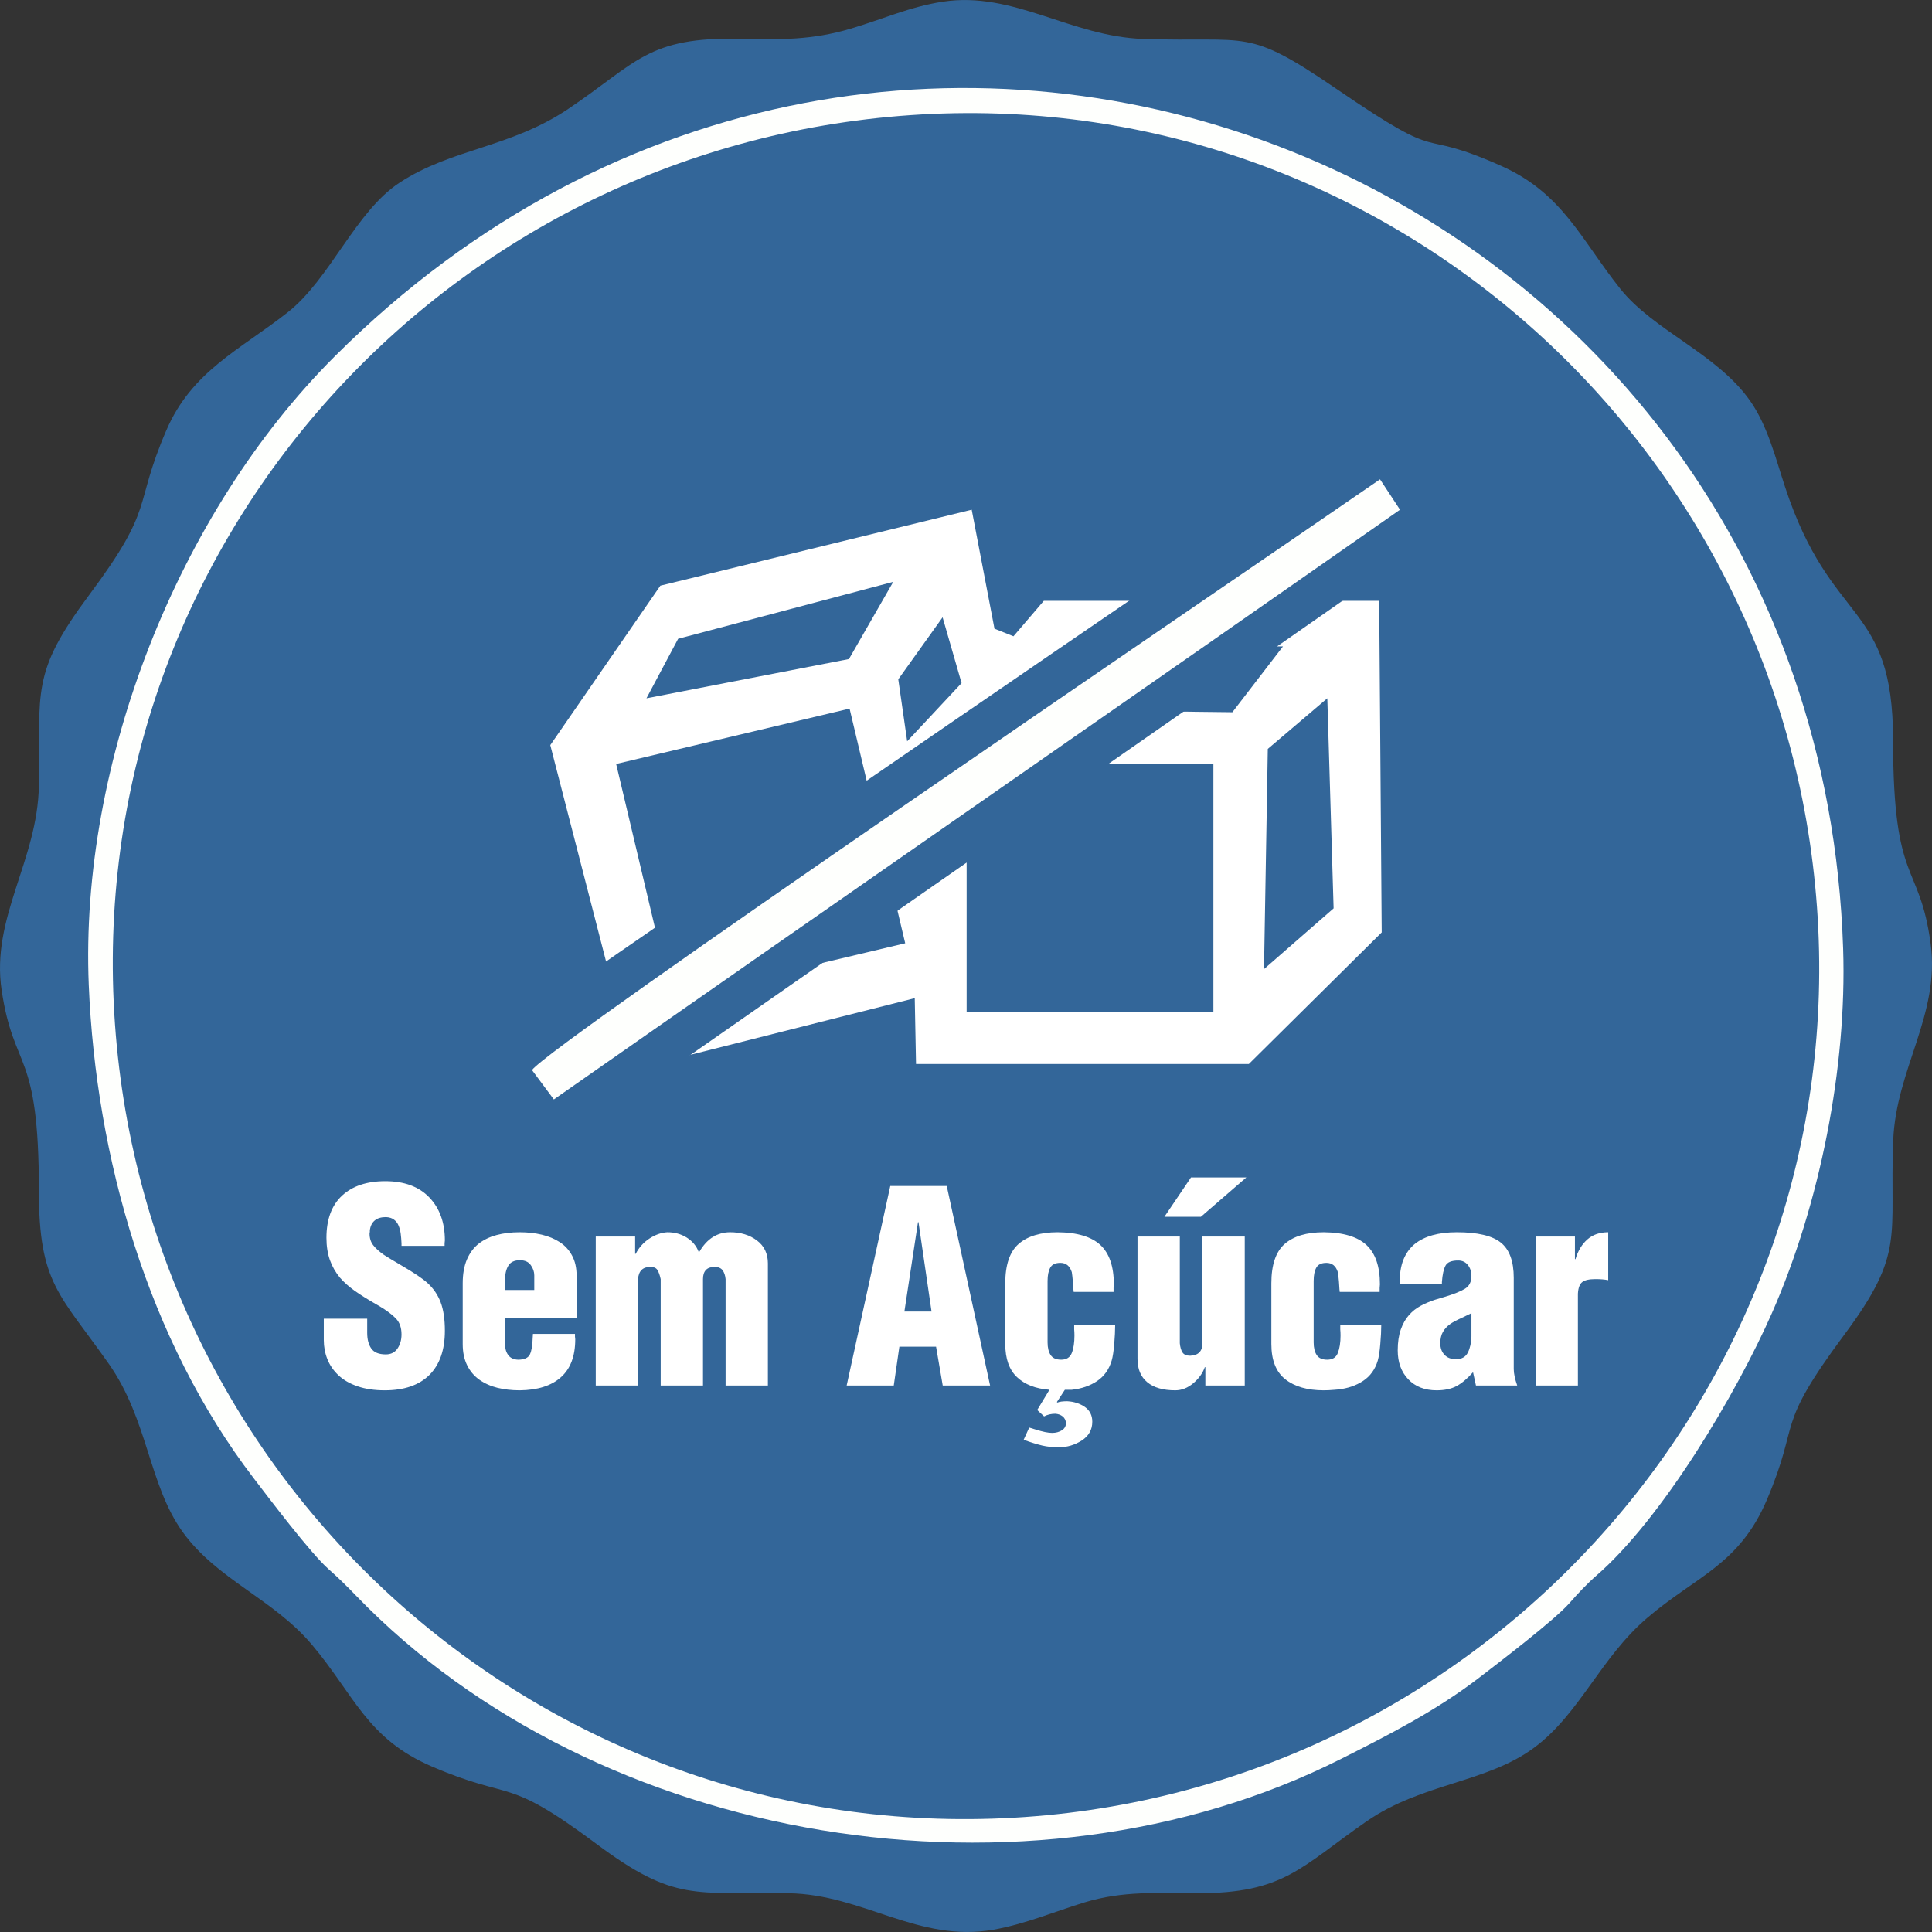
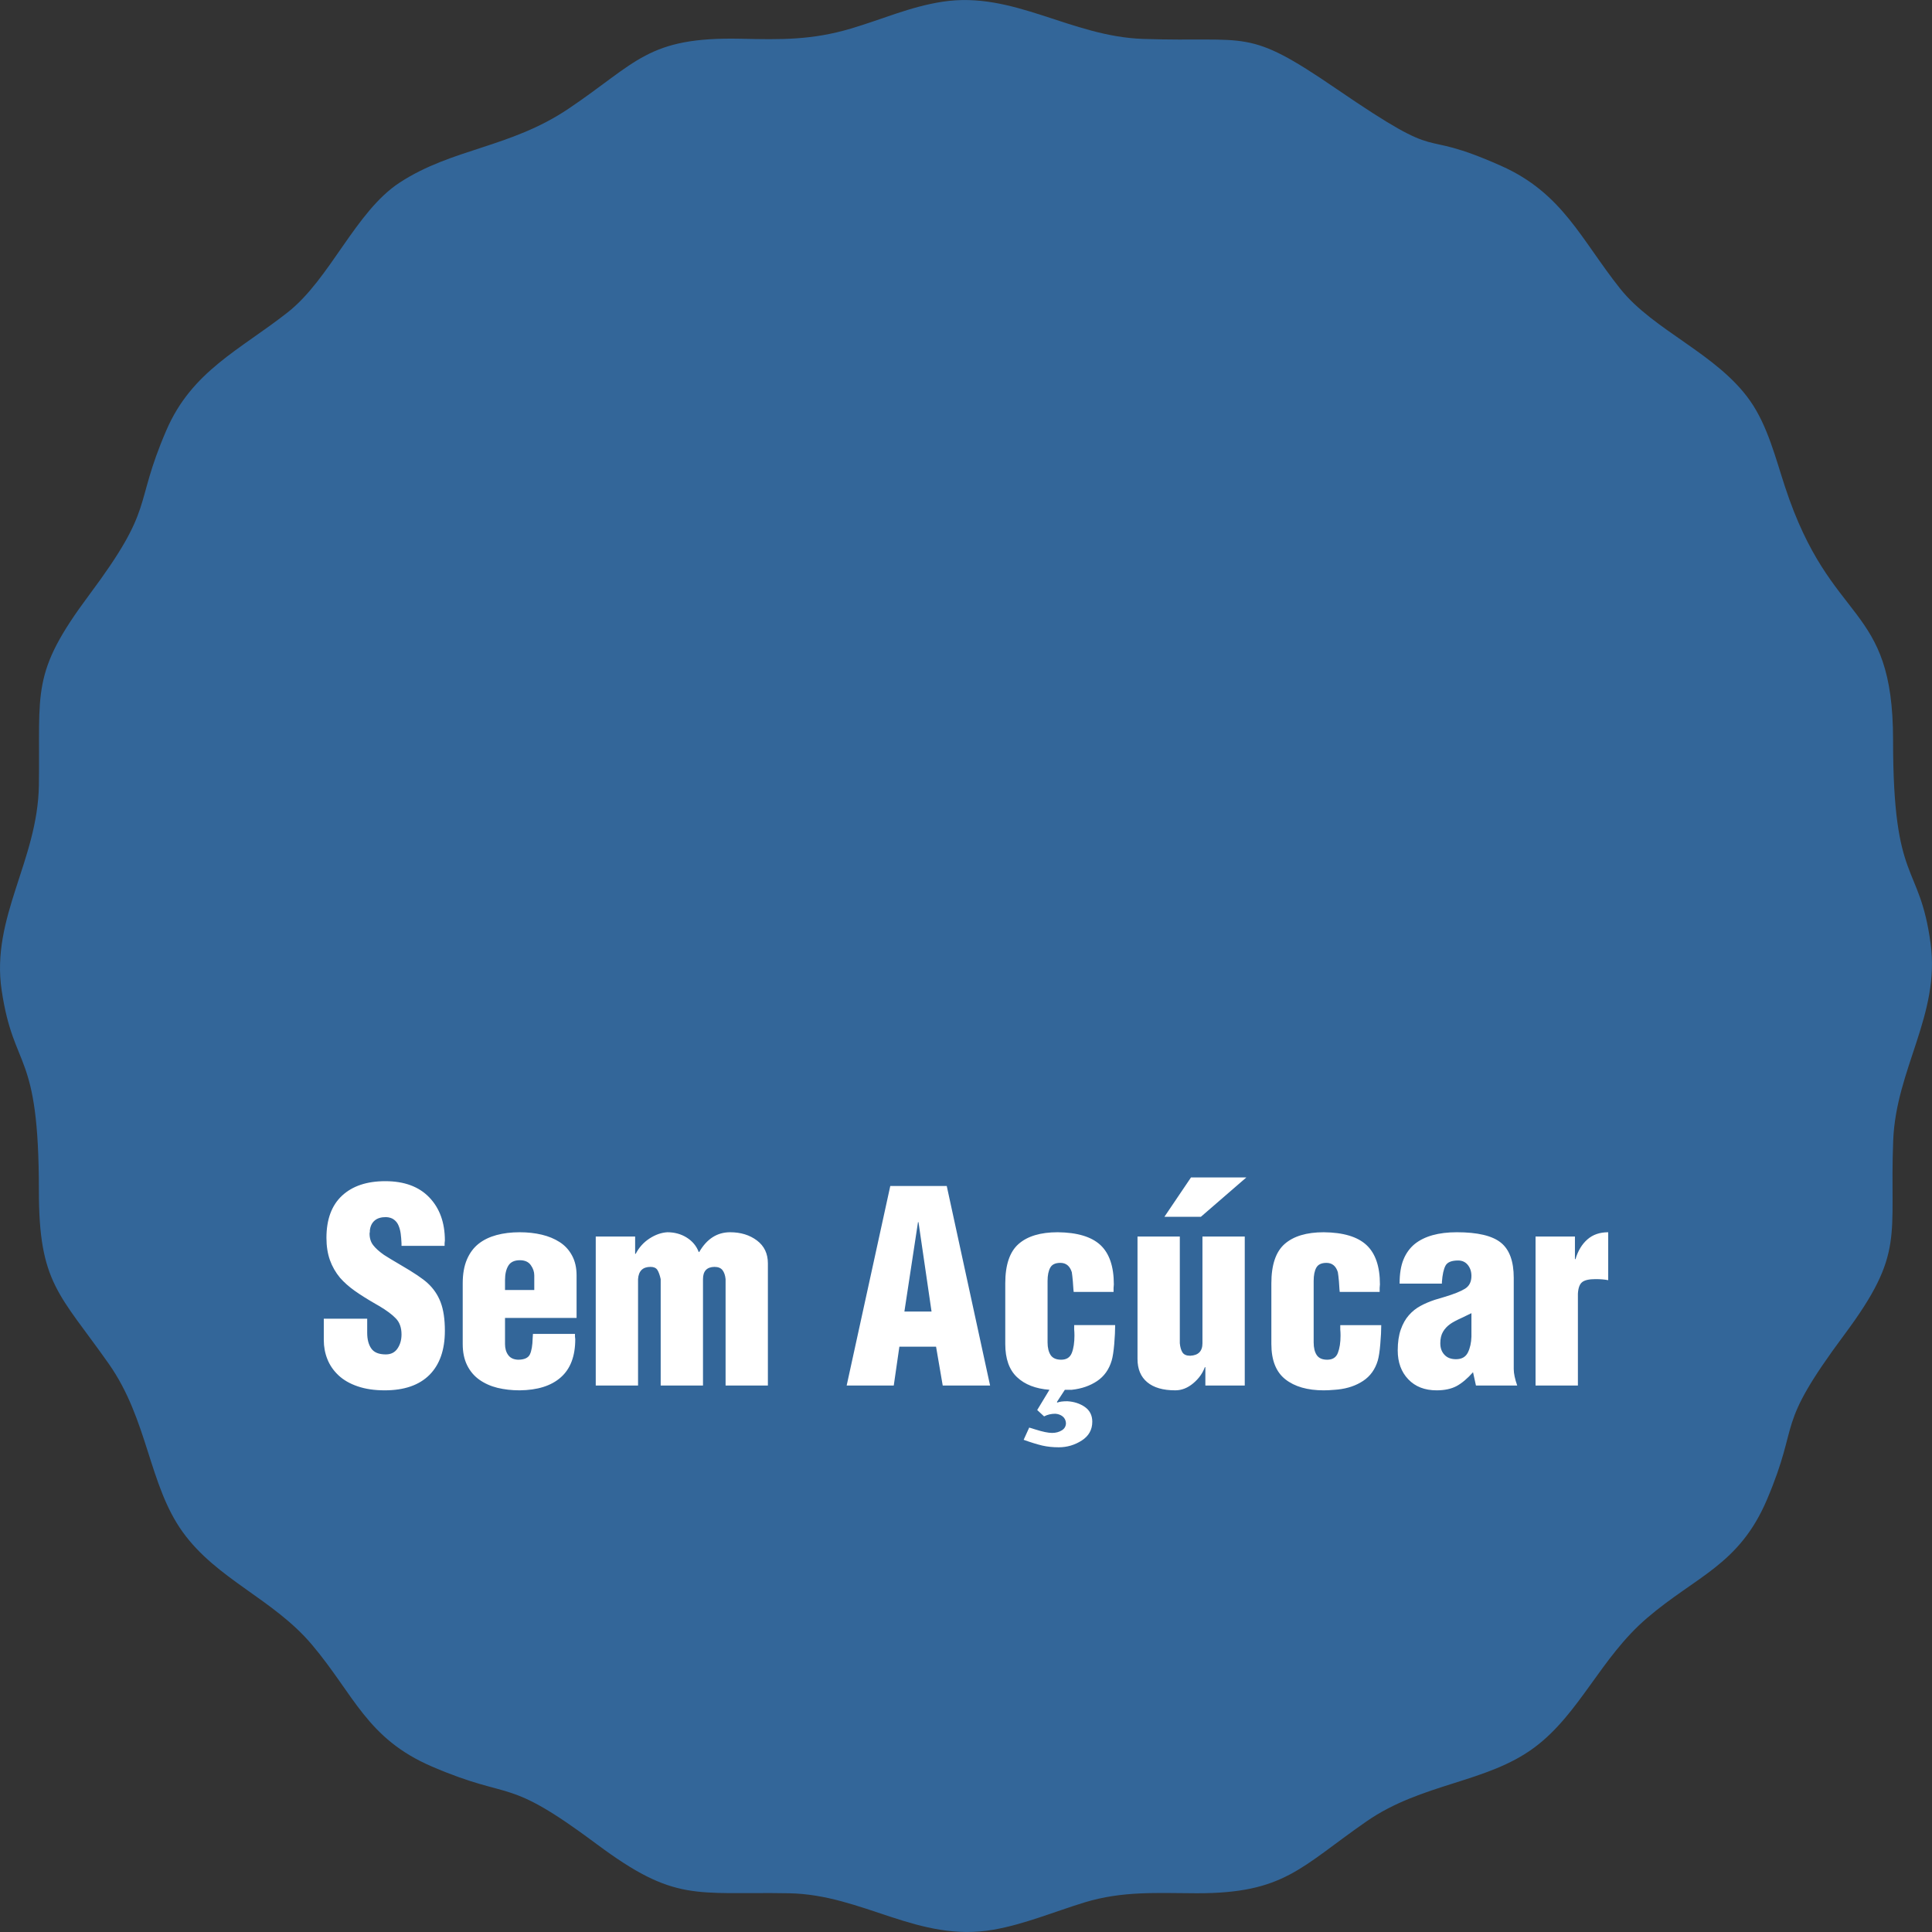
<svg xmlns="http://www.w3.org/2000/svg" xml:space="preserve" width="4.233mm" height="4.233mm" version="1.1" shape-rendering="geometricPrecision" text-rendering="geometricPrecision" image-rendering="optimizeQuality" fill-rule="evenodd" clip-rule="evenodd" viewBox="0 0 423.34 423.34">
  <rect x="0" y="0" width="423.34" height="423.34" fill="#333333" stroke="none" />
  <g id="Camada_x0020_1">
    <g id="_2655229504128">
      <g>
        <path fill="#336699" d="M206.57 0.37c-7.23,1.11 -13.26,3.87 -20.15,5.9 -8.53,2.53 -15.29,2.42 -24.08,2.22 -20.51,-0.44 -22.69,5.2 -37.84,15.38 -12.72,8.54 -25.4,8.62 -36.91,16.13 -9.71,6.34 -15.22,21.11 -24.56,28.45 -10.47,8.23 -20.99,12.86 -26.58,25.84 -7.38,17.12 -2.22,16.39 -16.93,36.1 -12.88,17.28 -10.69,20.88 -11,41.69 -0.26,16.52 -10.54,28.94 -8.16,44.9 2.7,18.05 8.17,12.66 8.16,43.89 -0.01,20.39 4.5,22.6 15.33,37.99 8.6,12.24 8.72,26.46 16.18,36.83 7.5,10.42 19.86,14.66 28.34,24.72 9.29,11.02 12,20.55 26.31,26.69 17.98,7.71 15.81,1.87 36.05,16.97 17.23,12.84 21.45,10.43 42.09,10.78 16.36,0.27 28.37,10.89 44.91,7.98 6.76,-1.19 13.31,-3.94 19.87,-5.96 8.43,-2.57 15.95,-2.04 24.62,-2.02 19.17,0.04 22.74,-5.7 37.17,-15.72 12.16,-8.45 26.33,-8.42 36.8,-16.2 9.93,-7.37 14.51,-19.65 24.68,-28.36 10.81,-9.27 20.2,-11.62 26.31,-25.98 7.5,-17.65 1.45,-15.28 16.97,-36.16 13.44,-18.06 9.84,-21.29 10.69,-42.55 0.62,-15.68 10.32,-27.55 8.19,-43.17 -2.45,-18.03 -8.22,-12.42 -8.22,-44.49 0.01,-30.61 -13.54,-24.64 -23.68,-55.56 -2.06,-6.26 -3.81,-13.37 -7.65,-18.84 -7.27,-10.35 -21.11,-15.34 -28.46,-24.56 -8.59,-10.78 -12.6,-20.92 -26.1,-26.92 -19.83,-8.82 -10.84,0.41 -36.14,-16.91 -19.76,-13.51 -18.86,-10.13 -42.25,-10.9 -15.98,-0.53 -28.44,-10.53 -43.96,-8.16z" />
-         <path fill="#336699" d="M200.13 25.11c102.9,-7.05 191.12,71.22 198.53,173.56 7.44,102.93 -70.99,192.18 -173.51,199.36 -103.4,7.23 -192.14,-70.79 -199.45,-173.76 -7.36,-103.62 71.41,-192.1 174.43,-199.16zm-180.17 190.63c1.57,37.74 12.95,77.76 36.12,108.02 3.27,4.28 12.48,16.48 16.43,19.94 2.04,1.81 4.07,3.8 5.96,5.76 52.97,54.97 147.42,70.29 215.76,35.91 10.47,-5.27 20.99,-10.63 30.31,-17.8 4.13,-3.17 16.64,-12.7 19.92,-16.46 1.7,-1.96 3.85,-4.24 5.8,-5.93 14.49,-12.55 30.75,-39.92 38.54,-57.62 10.49,-23.84 16.44,-53.79 15.58,-79.81 -5.65,-170.45 -207.51,-252.59 -330.55,-129.75 -34.33,34.27 -55.9,88.96 -53.87,137.74z" />
      </g>
-       <path fill="#FEFFFD" d="M199.61 25.22c102.91,-7.05 191.13,71.22 198.53,173.56 7.45,102.93 -70.98,192.19 -173.5,199.36 -103.4,7.23 -192.14,-70.79 -199.45,-173.75 -7.37,-103.63 71.41,-192.11 174.42,-199.17zm-180.16 190.64c1.57,37.74 12.95,77.76 36.12,108.02 3.27,4.28 12.48,16.47 16.42,19.94 2.05,1.8 4.07,3.79 5.97,5.76 52.97,54.97 147.42,70.29 215.76,35.9 10.47,-5.27 20.98,-10.63 30.31,-17.8 4.12,-3.17 16.63,-12.69 19.92,-16.46 1.7,-1.95 3.85,-4.24 5.8,-5.93 14.48,-12.54 30.75,-39.92 38.54,-57.62 10.48,-23.84 16.44,-53.79 15.58,-79.81 -5.65,-170.44 -207.51,-252.58 -330.55,-129.74 -34.33,34.27 -55.9,88.95 -53.87,137.74z" />
-       <path fill="white" d="M212.92 111.69l4.99 26.07 4.16 1.66 6.65 -7.77 73.49 0 0.55 72.66 -29.11 28.83 -72.93 0 -0.28 -14.42 -61.56 15.54 -18.3 -70.99 24.12 -34.94 68.22 -16.64zm-1.11 110.09l54.07 0 0 -54.35 -54.07 0 0 54.35zm79.03 -68.77l-13.04 11.09 -0.83 48.25 15.25 -13.31 -1.38 -46.03zm-20.8 3.05l-47.97 -0.56 12.2 -13.58 46.86 -0.28 -11.09 14.42zm-63.5 -20.8l-9.71 13.59 1.95 13.58 11.92 -12.75 -4.16 -14.42zm-20.52 9.15l-44.37 8.6 6.94 -13.04 47.14 -12.48 -9.71 16.92zm-38.82 74.41l51.15 -12.13 -12.19 -51.42 -51.15 12.13 12.19 51.42z" />
      <path fill="#336699" d="M312.01 119.18c-61.74,43.17 -123.67,86.06 -185.42,129.22l-7.27 5.09 -14.08 -18.94 3.91 -5.43c3.78,-5.23 27.71,-21.17 33.58,-25.29 21.6,-15.19 43.37,-30.17 65.14,-45.12 29.75,-20.44 59.61,-40.72 89.33,-61.2l7.69 -5.3 14.41 21.88 -7.29 5.09z" />
-       <path fill="#FEFFFD" d="M306.77 111.69l-4.38 -6.66c-36.42,25.1 -181.73,123.76 -185.82,129.44l4.79 6.44c61.74,-43.16 123.47,-85.91 185.41,-129.22z" />
      <path fill="white" fill-rule="nonzero" d="M70.95 288.96l0 4.67c0,1.48 0.26,2.88 0.79,4.2 0.52,1.32 1.33,2.49 2.42,3.52 1.09,1.03 2.49,1.84 4.2,2.42 1.71,0.59 3.69,0.88 5.94,0.88 4.28,0 7.54,-1.13 9.8,-3.38 2.25,-2.26 3.38,-5.48 3.38,-9.68 0,-2.53 -0.31,-4.61 -0.93,-6.24 -0.62,-1.63 -1.58,-3.03 -2.86,-4.2 -1.05,-0.97 -3.01,-2.29 -5.89,-3.96 -1.67,-0.98 -2.89,-1.71 -3.67,-2.22 -1.05,-0.74 -1.84,-1.45 -2.36,-2.13 -0.53,-0.68 -0.79,-1.52 -0.79,-2.53 0,-0.12 0.02,-0.24 0.06,-0.35 0,-0.16 0,-0.28 0,-0.35 0.11,-0.94 0.46,-1.66 1.05,-2.16 0.58,-0.51 1.42,-0.76 2.5,-0.76 0.74,0.04 1.34,0.23 1.78,0.59 0.45,0.34 0.78,0.79 0.99,1.34 0.22,0.54 0.36,1.1 0.44,1.69 0.08,0.58 0.14,1.3 0.18,2.15l0 0.53 9.44 0c0,-0.2 0,-0.39 0,-0.59 0.04,-0.38 0.06,-0.58 0.06,-0.58 0,-3.92 -1.14,-7.07 -3.41,-9.44 -2.27,-2.37 -5.49,-3.56 -9.65,-3.56 -4.04,0 -7.2,1.06 -9.48,3.18 -2.27,2.12 -3.41,5.2 -3.41,9.24 0,1.83 0.26,3.45 0.76,4.87 0.51,1.42 1.25,2.71 2.22,3.88 0.89,1.01 1.95,1.95 3.17,2.82 1.23,0.88 2.76,1.84 4.58,2.89 0.35,0.19 0.62,0.35 0.82,0.47 1.63,0.97 2.86,1.88 3.67,2.74 0.82,0.85 1.23,2.02 1.23,3.49 0,1.21 -0.3,2.24 -0.88,3.09 -0.58,0.86 -1.44,1.29 -2.56,1.29 -1.52,0 -2.58,-0.43 -3.18,-1.29 -0.6,-0.85 -0.9,-2 -0.9,-3.44l0 -3.09 -9.51 0zm39.71 -6.29l0 -2.16c0,-1.32 0.24,-2.38 0.73,-3.18 0.48,-0.79 1.33,-1.19 2.53,-1.19 1.09,0 1.89,0.36 2.39,1.08 0.51,0.71 0.76,1.46 0.76,2.24l0 3.21 -6.41 0zm15.68 6.12l0 -9.33c0,-1.67 -0.33,-3.12 -0.99,-4.34 -0.66,-1.23 -1.56,-2.21 -2.71,-2.95 -1.15,-0.74 -2.46,-1.28 -3.94,-1.63 -1.47,-0.35 -3.09,-0.53 -4.84,-0.53 -1.86,0 -3.55,0.21 -5.07,0.62 -1.51,0.41 -2.82,1.04 -3.9,1.89 -1.09,0.86 -1.95,2 -2.57,3.44 -0.62,1.44 -0.93,3.19 -0.93,5.25l0 13.29c0,1.79 0.32,3.34 0.96,4.64 0.64,1.3 1.53,2.36 2.68,3.18 1.15,0.81 2.47,1.41 3.97,1.78 1.49,0.36 3.11,0.55 4.86,0.55 3.93,-0.04 6.94,-0.99 9.04,-2.86 2.1,-1.86 3.15,-4.64 3.15,-8.34 0,0 -0.02,-0.19 -0.06,-0.58 0,-0.19 0,-0.39 0,-0.58l-9.21 0c-0.04,0.39 -0.06,0.7 -0.06,0.93 -0.04,1.59 -0.24,2.78 -0.61,3.56 -0.37,0.77 -1.24,1.16 -2.6,1.16 -0.97,-0.04 -1.69,-0.38 -2.15,-1.02 -0.47,-0.64 -0.7,-1.45 -0.7,-2.42l0 -5.71 15.68 0zm4.2 -17.84l0 32.65 9.27 0 0 -23.32c0.12,-1.79 1.03,-2.68 2.74,-2.68 0.7,0 1.2,0.22 1.49,0.66 0.29,0.45 0.53,1.12 0.73,2.02l0 23.32 9.27 0 0 -23.32c0,-1.75 0.83,-2.65 2.5,-2.68 0.82,0 1.41,0.24 1.78,0.72 0.37,0.49 0.59,1.14 0.67,1.96l0 23.32 9.27 0 0 -26.76c0,-2.14 -0.79,-3.81 -2.39,-5.02 -1.59,-1.2 -3.55,-1.81 -5.89,-1.81 -2.83,0 -5.09,1.44 -6.76,4.32l-0.12 0c-0.5,-1.32 -1.38,-2.37 -2.62,-3.15 -1.24,-0.78 -2.66,-1.17 -4.26,-1.17 -1.32,0.08 -2.62,0.54 -3.9,1.37 -1.29,0.84 -2.3,1.96 -3.03,3.36l-0.12 0 0 -3.79 -8.63 0zm65.3 32.65l1.23 -8.51 8.04 0 1.46 8.51 10.38 0 -9.5 -43.73 -12.37 0 -9.56 43.73 10.32 0zm8.28 -16.21l-5.95 0 2.98 -19.59 0.11 0 2.86 19.59zm23.15 21.57l1.51 1.4c0.74,-0.39 1.56,-0.58 2.45,-0.58 0.63,0.04 1.16,0.23 1.61,0.58 0.44,0.35 0.69,0.84 0.73,1.46 0,0.7 -0.31,1.23 -0.91,1.6 -0.6,0.37 -1.31,0.56 -2.13,0.56 -0.85,0 -2.08,-0.25 -3.67,-0.76 -0.58,-0.19 -1.03,-0.33 -1.34,-0.41l-1.22 2.68c1.63,0.59 2.99,1 4.08,1.26 1.09,0.25 2.29,0.38 3.61,0.38 1.83,0 3.51,-0.5 5.05,-1.49 1.53,-0.99 2.3,-2.36 2.3,-4.11 0,-1.4 -0.55,-2.48 -1.63,-3.24 -1.09,-0.75 -2.38,-1.17 -3.85,-1.25 -1.01,0 -1.73,0.1 -2.16,0.29l-0.12 -0.12 1.75 -2.68c0.27,0 0.59,0 0.94,0 0.27,0 0.46,0 0.58,0 2.14,-0.23 3.98,-0.87 5.54,-1.91 1.55,-1.04 2.62,-2.54 3.2,-4.5 0.24,-0.82 0.42,-2.02 0.56,-3.62 0.13,-1.59 0.2,-2.97 0.2,-4.14l-8.98 0 0 0.94c0.04,0.42 0.06,0.87 0.06,1.34 0,1.55 -0.19,2.83 -0.58,3.82 -0.39,0.99 -1.17,1.48 -2.33,1.48 -1.09,0 -1.86,-0.34 -2.31,-1.02 -0.44,-0.68 -0.67,-1.6 -0.67,-2.77l0 -13.47c0,-1.24 0.2,-2.21 0.59,-2.91 0.38,-0.7 1.12,-1.05 2.21,-1.05 1.25,0 2.08,0.68 2.51,2.04 0.08,0.47 0.15,1.15 0.23,2.04 0.04,0.74 0.08,1.3 0.12,1.69l0.06 0.59 8.74 0c0,-0.2 0,-0.49 0,-0.88 0.04,-0.35 0.06,-0.6 0.06,-0.76 0,-3.92 -0.98,-6.8 -2.94,-8.63 -1.97,-1.82 -5.09,-2.76 -9.36,-2.8 -3.77,0 -6.63,0.86 -8.57,2.57 -1.95,1.71 -2.92,4.59 -2.92,8.63l0 13.29c0,3.23 0.86,5.65 2.57,7.26 1.71,1.62 4.08,2.54 7.11,2.77l-2.68 4.43zm45.48 -5.36l0 -32.65 -9.27 0 0 23.38c0,1.75 -0.9,2.66 -2.69,2.74 -0.81,0 -1.37,-0.24 -1.69,-0.73 -0.31,-0.49 -0.5,-1.16 -0.58,-2.01l0 -23.38 -9.27 0 0 26.82c0,2.21 0.71,3.92 2.13,5.1 1.42,1.19 3.47,1.78 6.15,1.78 1.4,0 2.71,-0.52 3.94,-1.55 1.22,-1.03 2.06,-2.2 2.53,-3.52l0.12 0 0 4.02 8.63 0zm-11.78 -45.6l-5.83 8.63 7.99 0 9.97 -8.63 -12.13 0zm41.34 25.08c0,-0.2 0,-0.49 0,-0.88 0.04,-0.35 0.06,-0.6 0.06,-0.76 0,-3.92 -0.98,-6.8 -2.95,-8.63 -1.96,-1.82 -5.08,-2.76 -9.36,-2.8 -3.77,0 -6.62,0.86 -8.57,2.57 -1.94,1.71 -2.91,4.59 -2.91,8.63l0 13.29c0,3.54 1.02,6.12 3.06,7.73 2.04,1.61 4.85,2.42 8.42,2.42 0.7,0 1.5,-0.04 2.39,-0.12 0.16,0 0.39,-0.02 0.7,-0.06 2.14,-0.23 3.99,-0.86 5.54,-1.89 1.56,-1.03 2.63,-2.52 3.21,-4.46 0.23,-0.82 0.42,-2.02 0.55,-3.62 0.14,-1.59 0.21,-2.97 0.21,-4.14l-8.98 0 0 0.94c0.04,0.42 0.06,0.87 0.06,1.34 0,1.55 -0.2,2.83 -0.59,3.82 -0.38,0.99 -1.16,1.48 -2.33,1.48 -1.09,0 -1.85,-0.34 -2.3,-1.02 -0.45,-0.68 -0.67,-1.6 -0.67,-2.77l0 -13.47c0,-1.24 0.19,-2.21 0.58,-2.91 0.39,-0.7 1.13,-1.05 2.22,-1.05 1.24,0 2.08,0.68 2.5,2.04 0.08,0.47 0.16,1.15 0.24,2.04 0.04,0.74 0.07,1.3 0.11,1.69l0.06 0.59 8.75 0zm20.11 9.79c-0.04,1.36 -0.3,2.53 -0.78,3.5 -0.49,0.97 -1.35,1.46 -2.6,1.46 -1.09,0 -1.93,-0.32 -2.53,-0.97 -0.61,-0.64 -0.91,-1.48 -0.91,-2.53 0,-1.01 0.2,-1.85 0.59,-2.51 0.38,-0.66 0.91,-1.22 1.57,-1.69 0.47,-0.35 1.34,-0.82 2.62,-1.4 0.82,-0.39 1.5,-0.72 2.04,-0.99l0 5.13zm0.99 10.73l9.04 0c-0.5,-1.44 -0.76,-2.64 -0.76,-3.62l0 -19.99c0,-3.62 -0.94,-6.19 -2.82,-7.7 -1.89,-1.52 -5.11,-2.28 -9.65,-2.28 -4.01,0 -7.08,0.86 -9.22,2.57 -1.08,0.89 -1.91,2.03 -2.47,3.41 -0.57,1.38 -0.85,3.14 -0.85,5.28l9.27 0 0 -0.35c0.12,-1.63 0.38,-2.83 0.79,-3.59 0.41,-0.76 1.33,-1.13 2.77,-1.13 0.89,0 1.6,0.33 2.13,0.99 0.52,0.66 0.78,1.45 0.78,2.39 0,1.28 -0.46,2.21 -1.4,2.8 -0.93,0.58 -2.42,1.18 -4.49,1.8 -0.97,0.28 -1.69,0.49 -2.15,0.64 -1.17,0.39 -2.22,0.84 -3.15,1.35 -0.93,0.5 -1.77,1.17 -2.51,2.01 -0.74,0.83 -1.33,1.88 -1.78,3.15 -0.44,1.26 -0.67,2.78 -0.67,4.57 0,2.61 0.77,4.72 2.31,6.33 1.53,1.61 3.6,2.42 6.21,2.42 1.74,0 3.2,-0.31 4.37,-0.93 1.16,-0.63 2.37,-1.64 3.61,-3.04l0.64 2.92zm13.06 -32.65l0 32.65 9.28 0 0 -20.12c0.07,-1.28 0.39,-2.13 0.96,-2.56 0.56,-0.43 1.52,-0.64 2.88,-0.64 1.05,0 1.99,0.07 2.8,0.23l0 -10.5c-1.86,0 -3.39,0.53 -4.57,1.58 -1.19,1.05 -2.06,2.49 -2.6,4.31l-0.12 0 0 -4.95 -8.63 0z" />
    </g>
  </g>
</svg>